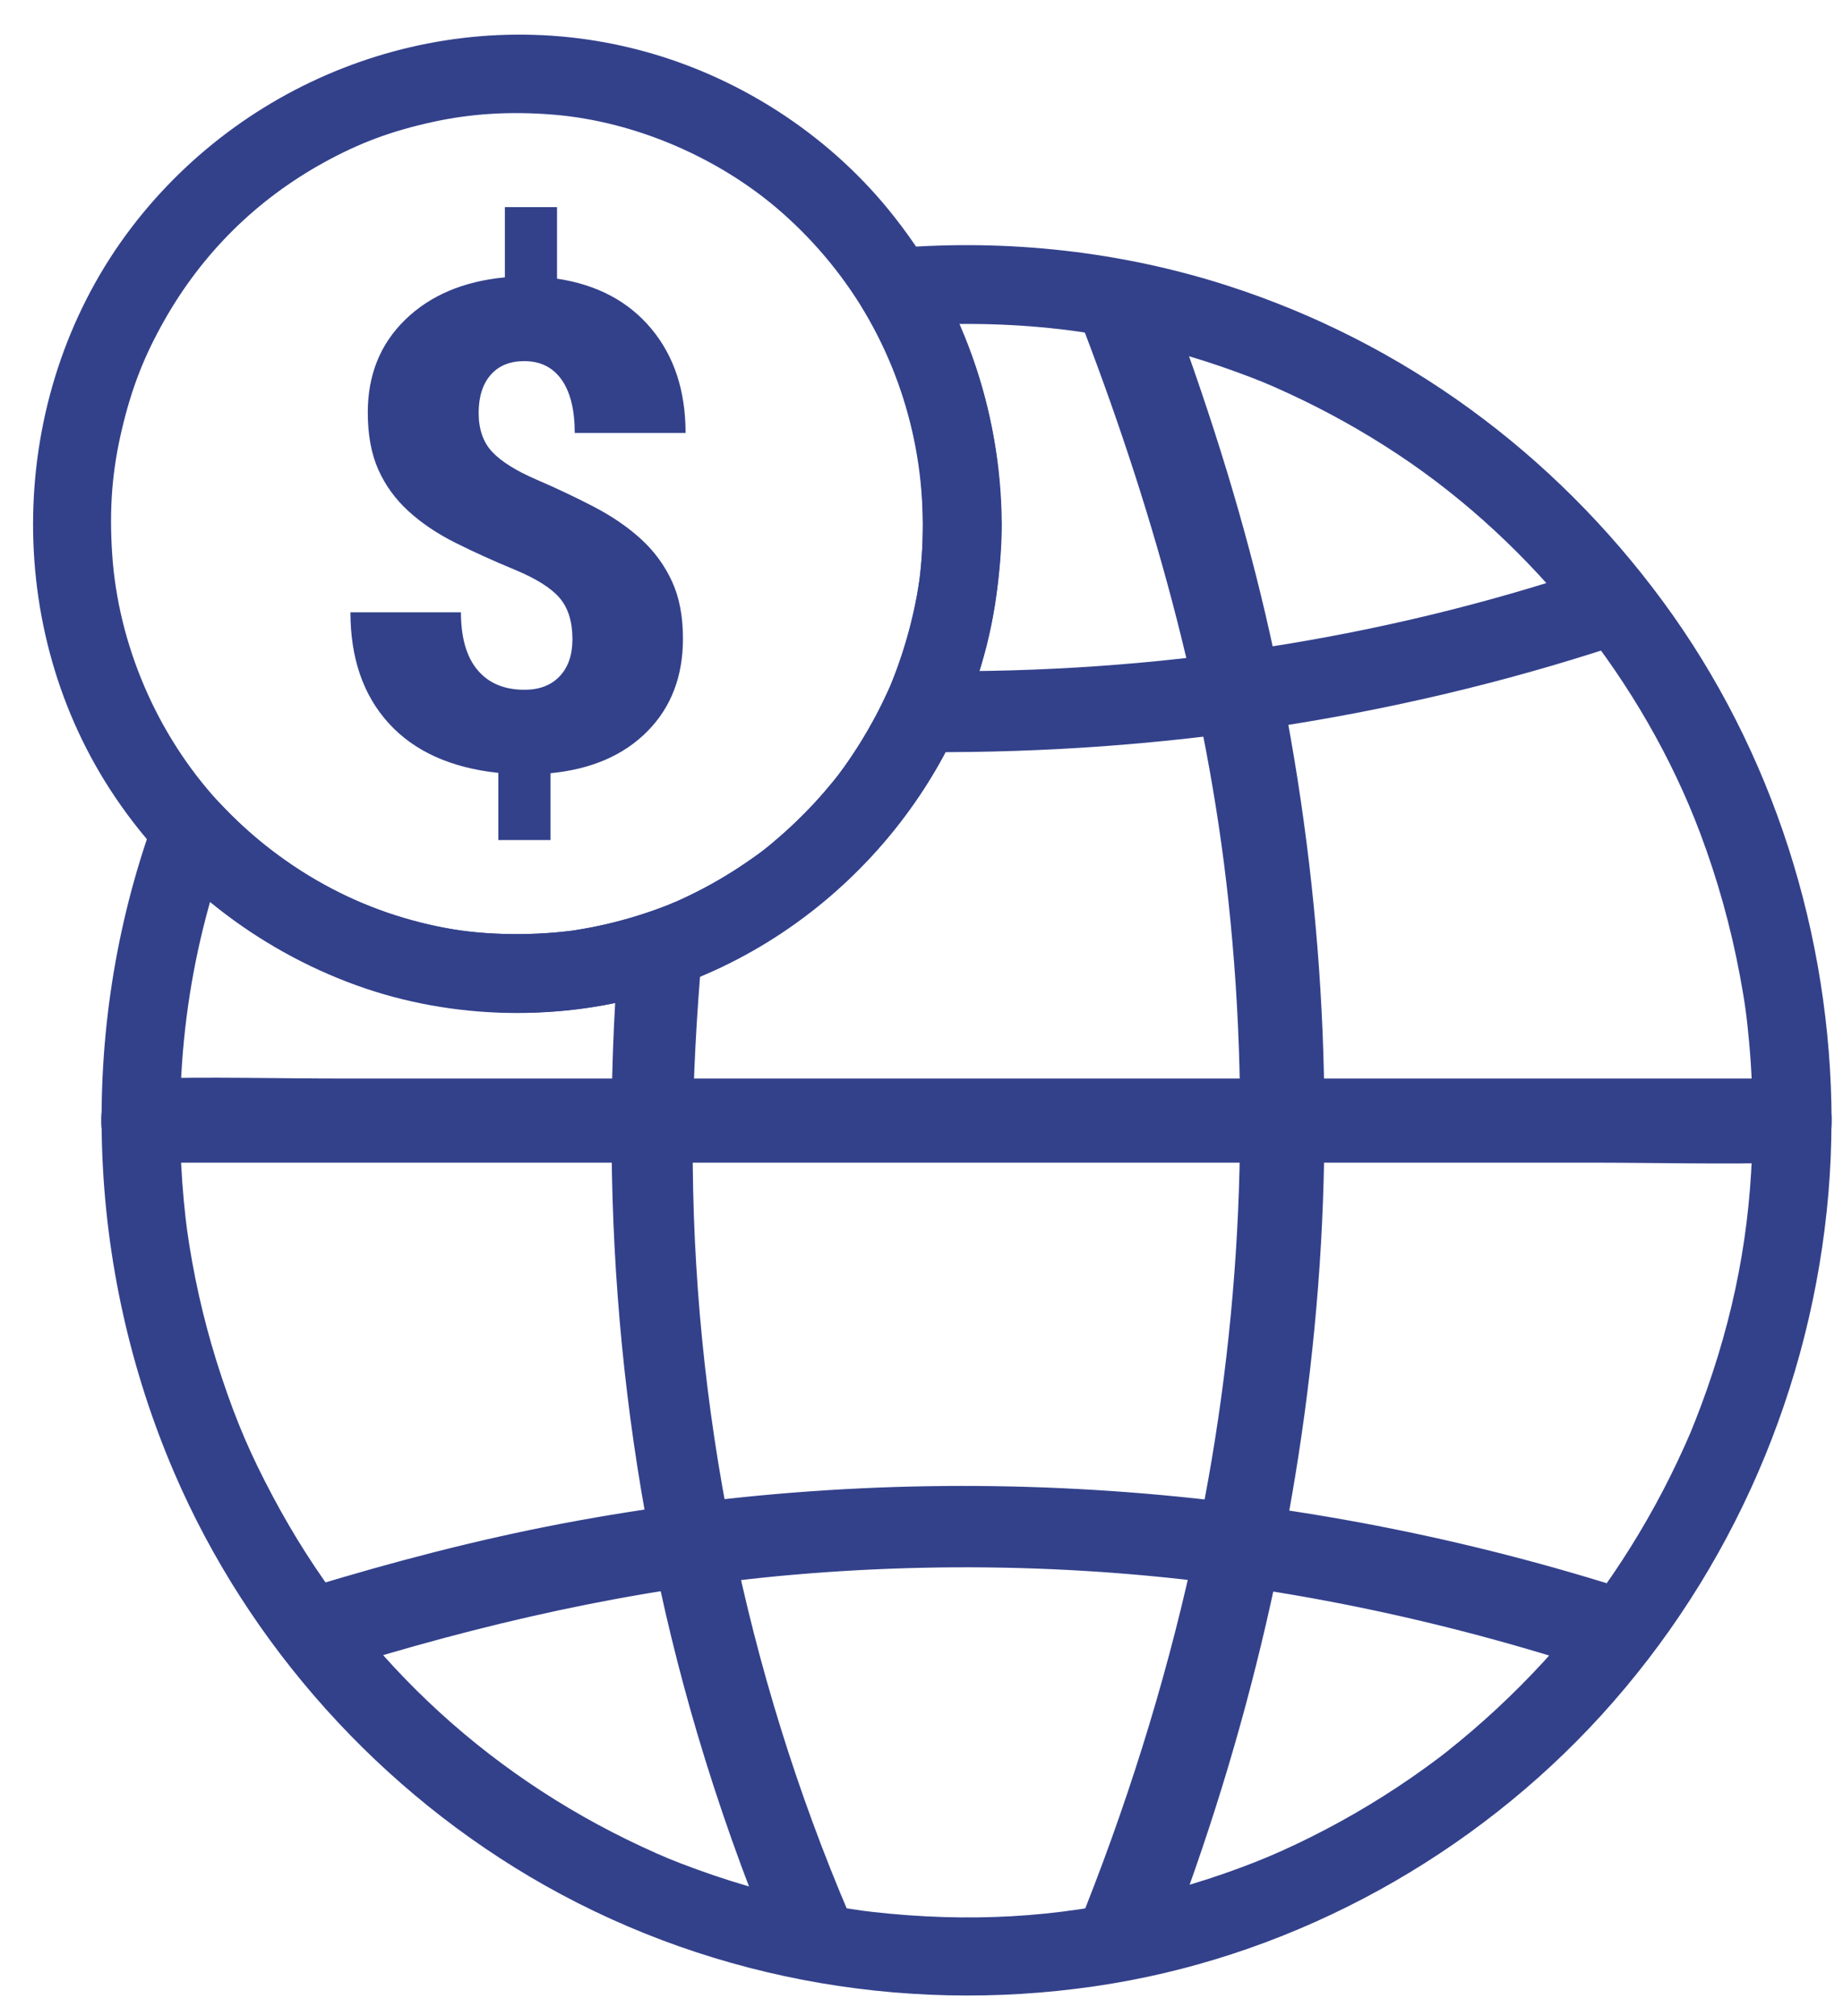
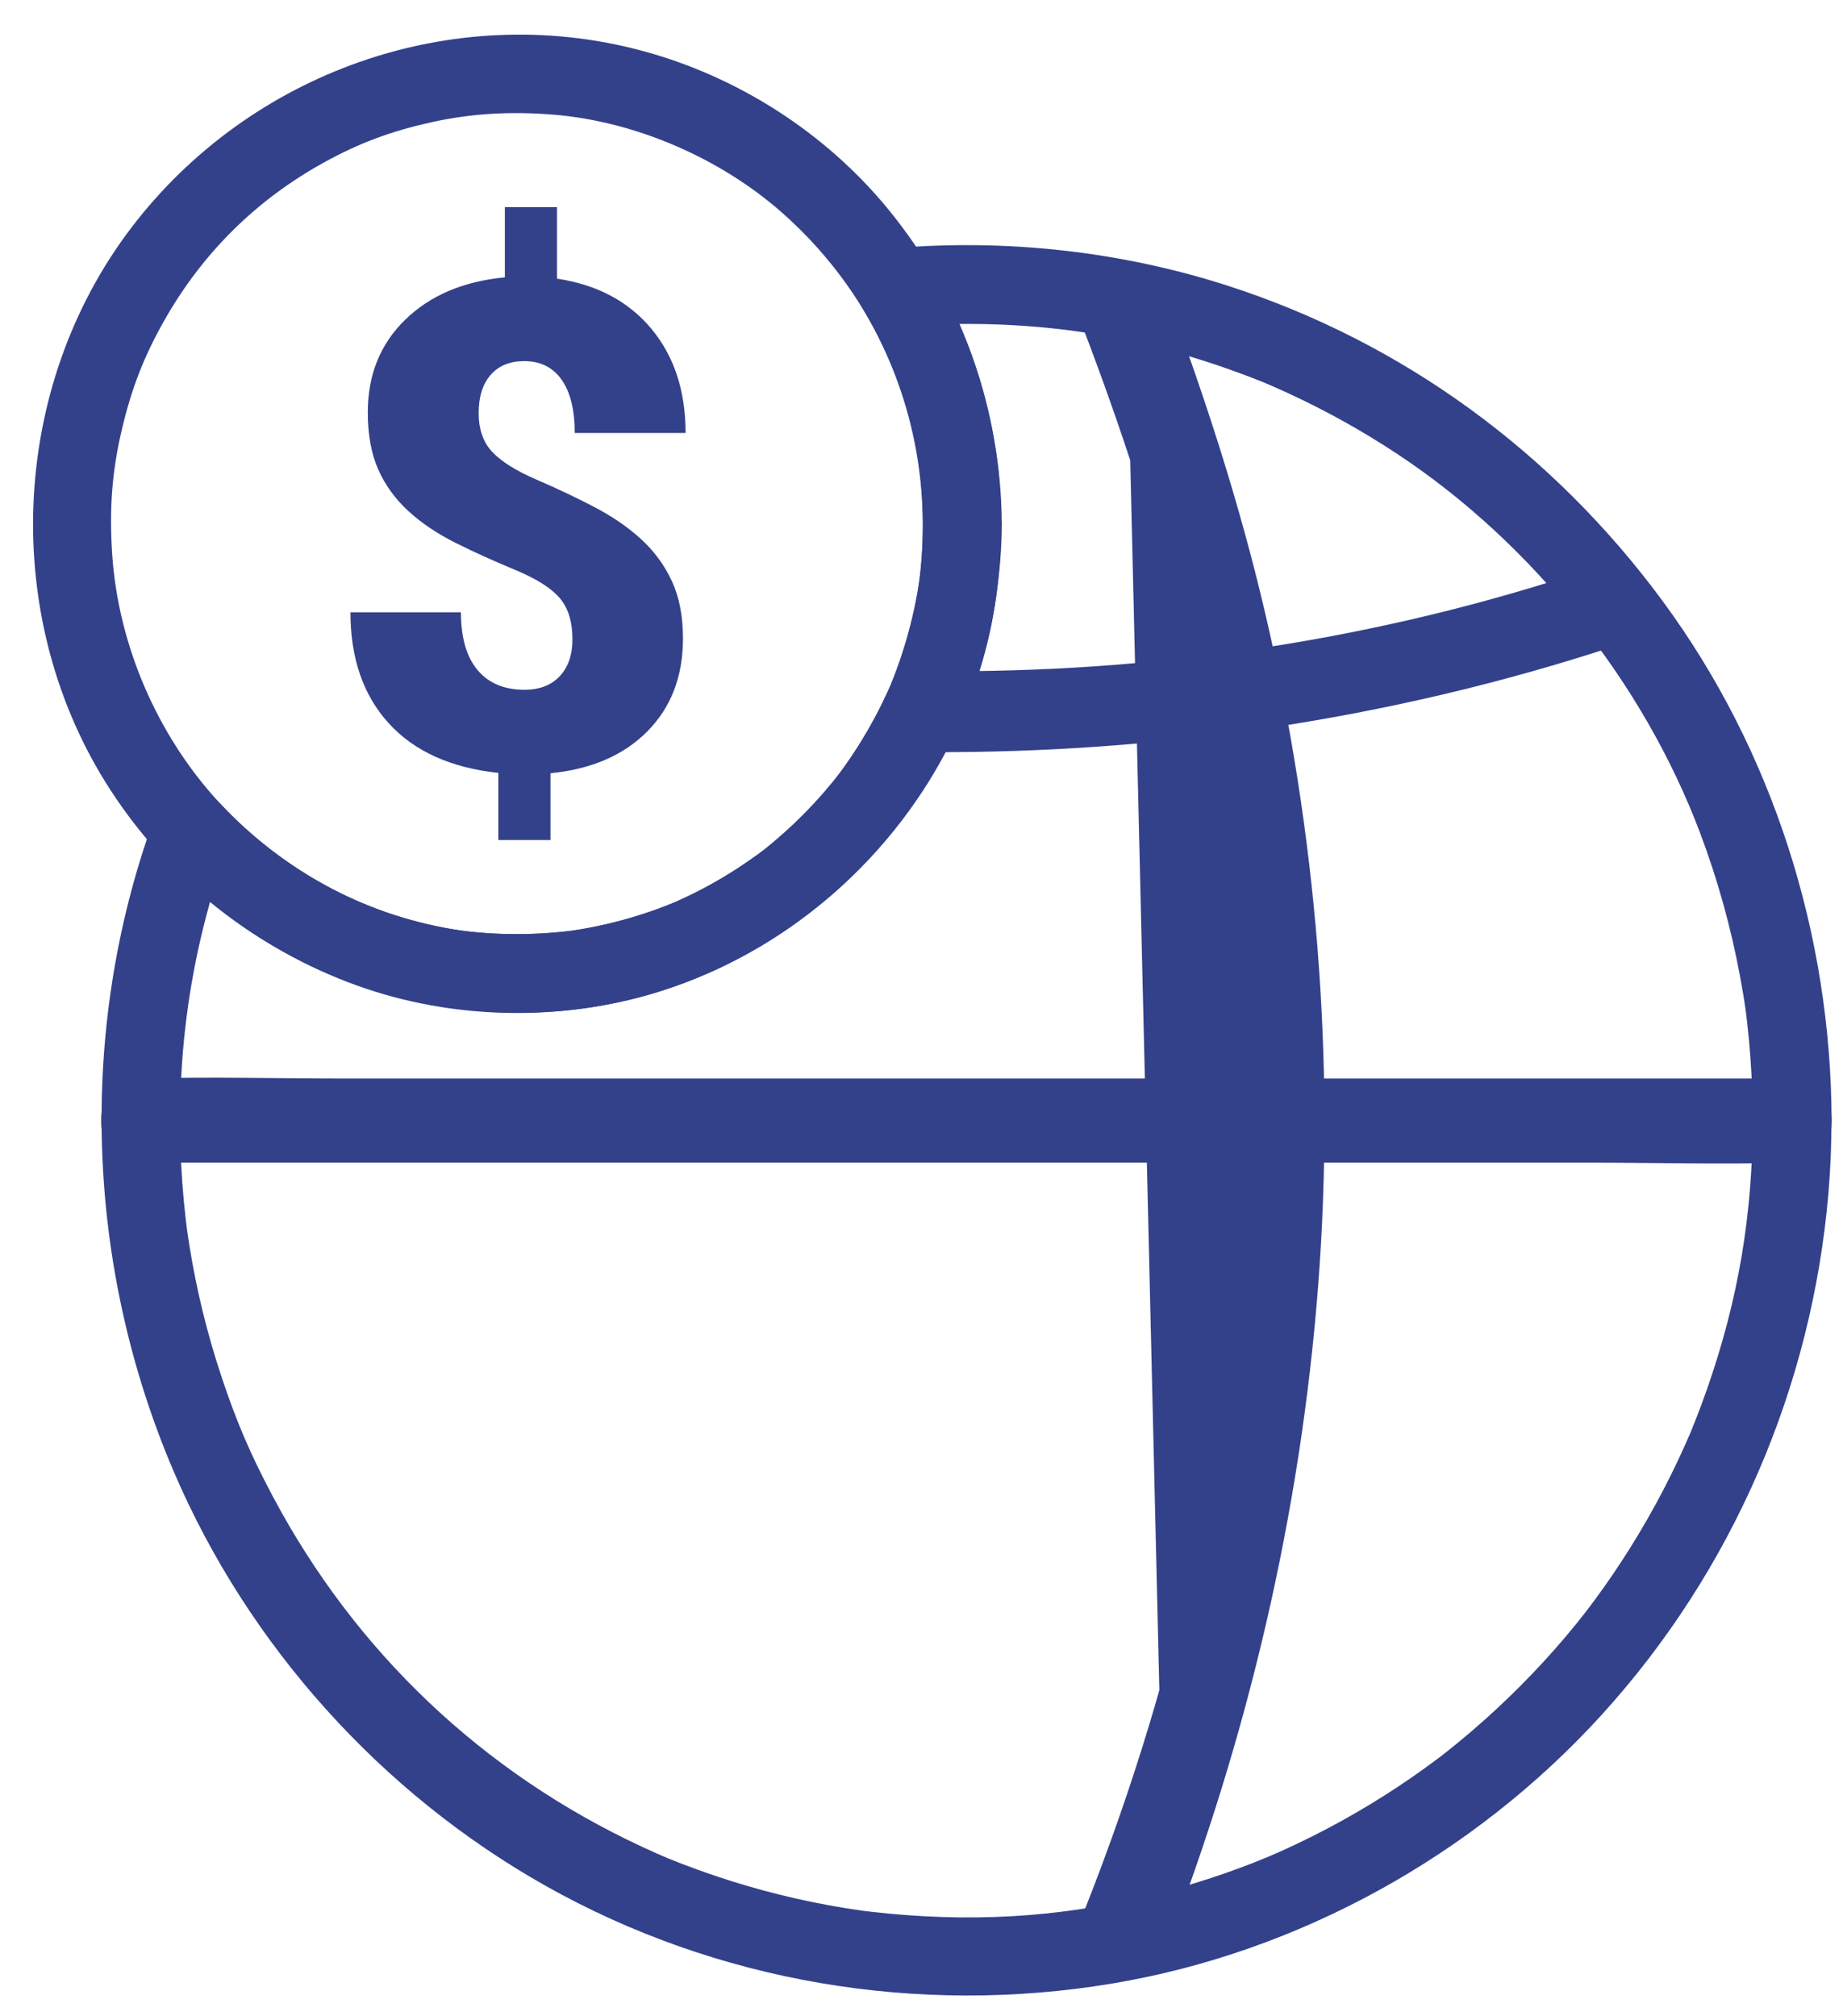
<svg xmlns="http://www.w3.org/2000/svg" data-name="Layer 2" fill="#33418b" height="664.7" preserveAspectRatio="xMidYMid meet" version="1" viewBox="-10.9 -11.4 607.6 664.7" width="607.6" zoomAndPan="magnify">
  <g data-name="Layer 1">
    <g id="change1_1">
      <path d="m293.37,161.25c-.07,14.31-1.45,24.73-5.58,38.8-.95,3.23-2.01,6.42-3.17,9.58-.54,1.46-1.11,2.92-1.69,4.37-.99,2.46-.48,1.11-.24.58-.44,1.02-.9,2.03-1.37,3.03-2.79,6-5.98,11.82-9.54,17.4-3.89,6.09-6.55,9.64-10.5,14.24-4.27,4.97-8.86,9.66-13.75,14.02-5.67,5.06-8.29,7.06-14.49,11.14-5.5,3.62-11.24,6.87-17.17,9.71-5.12,2.45-9.86,4.34-16.66,6.45-6.44,2-13.03,3.54-19.69,4.62-.9.15-1.8.29-2.7.41.6-.08,2.08-.22-.62.06-1.6.17-3.2.34-4.8.47-3.47.28-6.95.44-10.43.47-7.49.07-15.57-.43-22.17-1.54-30.37-5.1-57.18-19.71-77.86-42.31-20.15-22.03-32.9-51.72-34.86-81.5-.99-15.11-.02-27.33,3.17-40.92s7.27-24.14,14-36.04c12.61-22.3,30.46-39.95,52.96-52.29,11.33-6.21,21.69-10.14,35.39-13.15,12.65-2.79,25.72-3.64,40.25-2.42,26.93,2.26,54.85,14.39,75.19,32.39,22.91,20.28,38.39,47.16,44.2,78.06,1.51,8.05,2.07,16.18,2.12,24.39.1,16.72,26.1,16.76,26,0-.22-37.95-13.38-74.29-37.39-103.63-20.73-25.34-49.87-43.97-81.5-52.38C138-11.38,71.43,12.51,32.46,63.6-8.03,116.68-10.92,192.77,25.37,248.87c19.32,29.87,47.92,52.59,81.37,64.66,31.58,11.39,67.33,12.02,99.39,2.11,58.17-18,102.72-69.6,111.34-130,1.16-8.1,1.88-16.19,1.91-24.38.08-16.73-25.92-16.75-26,0Z" />
      <path d="m155.55,56.9h17.19v23.58c13.19,1.97,23.55,7.48,31.08,16.5,7.53,9.03,11.3,20.49,11.3,34.38h-36.54c0-7.6-1.44-13.45-4.32-17.55-2.88-4.09-6.99-6.14-12.33-6.14-4.76,0-8.45,1.52-11.08,4.55-2.63,3.03-3.95,7.22-3.95,12.56s1.51,9.71,4.54,12.89c3.03,3.18,7.89,6.21,14.6,9.1,6.7,2.89,13.03,5.89,18.97,8.99,5.95,3.11,11.08,6.63,15.41,10.58,4.32,3.95,7.71,8.55,10.16,13.82,2.45,5.26,3.68,11.59,3.68,18.97,0,12.5-3.91,22.7-11.73,30.6-7.82,7.9-18.47,12.5-31.95,13.82v22.04h-17.19v-22.15c-15.71-1.68-27.77-7.15-36.16-16.39-8.4-9.25-12.6-21.44-12.6-36.57h36.43c0,8.33,1.82,14.68,5.46,19.03,3.64,4.35,8.81,6.52,15.51,6.52,4.9,0,8.76-1.48,11.57-4.44,2.81-2.96,4.22-7.04,4.22-12.23,0-5.78-1.41-10.31-4.22-13.6-2.81-3.29-7.75-6.4-14.81-9.32-7.06-2.92-13.59-5.89-19.57-8.88-5.98-3-11.14-6.47-15.46-10.42-4.32-3.95-7.64-8.52-9.95-13.71-2.31-5.19-3.46-11.48-3.46-18.86,0-12.36,4.11-22.54,12.32-30.54,8.22-8.01,19.17-12.67,32.87-13.98v-23.14Z" fill-rule="evenodd" />
      <path d="m579.92,345.95H57.52c-6.99,0-14.1-.39-21.08,0-.32.02-.64,0-.96,0,4.33,4.33,8.67,8.67,13,13v-1.73c-4.33,4.33-8.67,8.67-13,13h522.4c6.99,0,14.1.39,21.08,0,.32-.02.64,0,.96,0-4.33-4.33-8.67-8.67-13-13v1.73c0,16.73,26,16.76,26,0v-1.73c0-7.03-5.96-13-13-13H102.43c-21.96,0-44.03-.62-65.99,0-.32,0-.64,0-.96,0-7.03,0-13,5.96-13,13v1.73c0,7.03,5.96,13,13,13h477.49c21.96,0,44.03.62,65.99,0,.32,0,.64,0,.96,0,16.73,0,16.76-26,0-26Z" />
      <path d="m514.34,176.62c-70.88,23.25-144.72,34.34-219.26,33.96,4.18,3.18,8.36,6.36,12.54,9.54l-.11-.71c-4.18,5.49-8.36,10.97-12.54,16.46,76.75.81,153.34-10.41,226.17-34.88-5.33-3.03-10.66-6.05-15.99-9.08l.11.71c1.07,6.94,9.78,10.79,15.99,9.08,7.41-2.04,10.16-9.03,9.08-15.99l-.11-.71c-1.03-6.7-9.92-11.12-15.99-9.08-70.81,23.8-144.63,34.74-219.26,33.96-9.23-.1-13.79,8.34-12.54,16.46l.11.71c.86,5.57,7.31,9.52,12.54,9.54,76.68.4,153.26-10.96,226.17-34.88,6.67-2.19,11-8.99,9.08-15.99-1.8-6.53-9.29-11.28-15.99-9.08Z" />
-       <path d="m523.36,512.04c-112.74-35.57-232.79-43.17-348.97-21.08-28.28,5.38-56.05,12.68-83.56,21.08-5.49,1.68-9.54,6.71-9.54,12.54v2.6c0,8.19,8.34,15.1,16.46,12.54,49.88-15.75,100.71-27.38,152.9-31.9,56.94-4.92,114.56-2.46,170.82,7.7,32.18,5.81,63.94,13.96,95,24.2,8.1,2.67,16.46-4.43,16.46-12.54v-2.6c0-16.73-26-16.76-26,0v2.6l16.46-12.54c-113.11-37.28-234.24-45.15-351.04-21.58-27.61,5.57-54.66,13.1-81.5,21.58l16.46,12.54v-2.6c-3.18,4.18-6.36,8.36-9.54,12.54,50.69-15.48,102.43-26.55,155.33-30.74,56.6-4.48,113.82-2,169.76,7.8,31.67,5.55,62.96,13.26,93.62,22.93,6.69,2.11,14.18-2.49,15.99-9.08,1.92-7-2.36-13.87-9.08-15.99Z" />
      <path d="m566.94,358.09c-.08,30.91-4.63,58.66-15.06,88.52-1.18,3.38-2.43,6.73-3.74,10.06-1.69,4.29-1.82,4.6-3.61,8.59-2.99,6.67-6.24,13.22-9.75,19.63s-7.23,12.62-11.21,18.7c-1.92,2.94-3.9,5.84-5.94,8.71-1.02,1.43-2.05,2.85-3.09,4.26-.37.49-3.34,4.41-2.34,3.13-8.98,11.56-18.95,22.38-29.67,32.34-5.28,4.91-10.75,9.6-16.39,14.08-.68.54-1.37,1.09-2.06,1.62,1.46-1.12-.29.21-.49.36-1.4,1.04-2.8,2.09-4.22,3.12-3.19,2.31-6.42,4.55-9.71,6.72-12.09,7.98-24.81,15-38.02,20.95-5.67,2.55-11.7,4.95-19.09,7.52-6.74,2.34-13.58,4.41-20.49,6.2-29.39,7.63-58.03,9.9-89.39,7.01-1.83-.17-3.65-.36-5.47-.56-.88-.1-4.96-.61-3.34-.39-3.82-.52-7.64-1.14-11.43-1.84-7.3-1.34-14.55-2.97-21.72-4.91s-14.54-4.26-21.65-6.85c-7.72-2.81-11.4-4.33-18.33-7.56-52.79-24.56-94.6-64.52-121.7-115.52-7.38-13.89-11.93-24.51-16.82-39.19s-8.3-28.8-10.68-43.58c-.29-1.82-.57-3.64-.82-5.46.28,1.98-.37-3.04-.41-3.42-.45-3.93-.82-7.86-1.1-11.8-.58-8.07-.82-16.16-.71-24.25.27-20.21,2.78-40.22,7.63-59.85,2.38-9.65,5.31-19.14,8.69-28.49-7.24,1.91-14.49,3.82-21.73,5.74,43.35,46.39,112.89,63.75,172.48,40.65,52.64-20.4,92.59-67.85,101.49-123.99,6.12-38.56-1.04-78-21.27-111.53-3.74,6.52-7.48,13.04-11.23,19.56,16.95-1.38,33.97-1.31,50.89.43,6.78.7,11.63,1.39,19.51,2.9,7.07,1.35,14.08,2.98,21.01,4.89,6.87,1.89,13.66,4.06,20.36,6.5,7.46,2.71,11.1,4.21,17.73,7.28,12.55,5.8,24.65,12.57,36.17,20.22,44.3,29.42,80.71,75.11,99.37,124.65,5.73,15.22,10.12,30.94,13.1,46.93,1.63,8.74,2.26,13.26,3.05,21.88s1.18,17.33,1.2,26.02c.04,16.73,26.04,16.76,26,0-.15-61.06-19.29-121.79-55.54-171.08s-85.94-85.63-143.62-104.21c-35.07-11.3-72.54-15.4-109.23-12.41-9.47.77-16.66,10.55-11.23,19.56,15.54,25.76,22.18,55.35,19.39,85.34-.06.69-.14,1.38-.21,2.08-.03.26-.35,3.09-.18,1.71.06-.47-.34,2.32-.46,3.05-.55,3.37-1.22,6.73-2,10.06-1.44,6.13-3.27,12.17-5.48,18.07-.55,1.46-1.11,2.92-1.71,4.36s-.11.24.01-.03c-.27.61-.54,1.22-.81,1.82-1.39,3.02-2.84,6-4.41,8.92-2.91,5.42-6.16,10.67-9.73,15.69-.89,1.25-1.79,2.49-2.72,3.71s-.16.19.02-.03c-.41.51-.82,1.03-1.23,1.53-2.08,2.53-4.22,5.02-6.45,7.42-4.16,4.47-8.6,8.69-13.29,12.62-1.17.98-2.35,1.95-3.56,2.89s-.19.14.04-.03c-.52.39-1.05.79-1.58,1.17-2.66,1.92-5.36,3.78-8.13,5.54-5.19,3.29-10.59,6.25-16.16,8.85-1.2.56-2.4,1.11-3.62,1.63,1.57-.68-1.85.74-2.42.96-3.11,1.2-6.26,2.3-9.44,3.29-6.01,1.86-12.14,3.33-18.35,4.4-1.34.23-2.69.45-4.04.63,1.77-.24-2.05.21-2.67.28-3.45.34-6.91.57-10.38.66-7.35.21-14.78-.06-22.08-1.03-30.39-4.05-58.94-19.41-80.23-42.2-7.14-7.64-18.57-3.01-21.73,5.74-25.16,69.61-22.32,147.21,6.8,215.07,24.5,57.07,68.22,105.69,122.32,136.21,56.63,31.94,122.97,42.99,187,32.29,61.61-10.3,119.21-42.35,161.21-88.47,43.23-47.47,69.42-108.19,74.86-172.11.68-7.96.99-15.94,1.01-23.93.04-16.73-25.96-16.76-26,0Z" />
-       <path d="m268.97,623.47c-33.77-81.19-51.95-168.28-52.5-256.24-.14-21.58.88-43.1,2.56-64.61l-9.54,12.54,1.54-.24c-5.49-4.18-10.97-8.36-16.46-12.54-7.51,87.1.15,174.62,25.58,258.44,7.47,24.64,16.47,48.76,26.6,72.42l7.77-19.1-1.54.24c-6.94,1.08-10.79,9.78-9.08,15.99,2.04,7.41,9.03,10.16,15.99,9.08l1.54-.24c9.22-1.43,10.67-12.32,7.77-19.1-34.44-80.46-52.05-167.93-51.73-255.41.08-20.83,1.31-41.58,3.1-62.32.8-9.27-8.9-13.71-16.46-12.54l-1.54.24c-5.88.91-9.13,7.28-9.54,12.54-6.79,86.57,1.2,173.69,25.81,257.09,7.08,23.98,15.46,47.58,25.06,70.66,2.69,6.48,8.61,11.11,15.99,9.08,6.12-1.68,11.79-9.47,9.08-15.99Z" />
-       <path d="m373.34,631.46c27.2-70.15,44.56-144,50.34-219.06,5.71-74.19-.55-149.18-17.47-221.61-8.44-36.15-19.84-71.35-32.87-106.08-2.04-5.43-6.44-9.54-12.54-9.54h-4.05c-7.75,0-15.65,8.42-12.54,16.46,24.31,62.64,42.71,127.18,49.89,194.16,7.79,72.62,3.73,146.22-12.02,217.54-9.14,41.4-21.96,81.95-37.88,121.23-3.25,8.01,4.89,16.46,12.54,16.46h4.05c16.73,0,16.76-26,0-26h-4.05c4.18,5.49,8.36,10.97,12.54,16.46,28.67-70.78,46.94-145.61,52.75-221.81,5.7-74.9-1.32-150.65-19.59-223.48-8.68-34.62-20.26-68.22-33.16-101.46-4.18,5.49-8.36,10.97-12.54,16.46h4.05c-4.18-3.18-8.36-6.36-12.54-9.54,23.95,63.83,41.5,129.74,48.14,197.74,7.03,72.02,2.91,144.9-12.23,215.65-8.72,40.73-20.86,80.7-35.91,119.53-2.54,6.55,2.8,14.27,9.08,15.99,7.35,2.02,13.44-2.51,15.99-9.08Z" />
+       <path d="m373.34,631.46c27.2-70.15,44.56-144,50.34-219.06,5.71-74.19-.55-149.18-17.47-221.61-8.44-36.15-19.84-71.35-32.87-106.08-2.04-5.43-6.44-9.54-12.54-9.54h-4.05c-7.75,0-15.65,8.42-12.54,16.46,24.31,62.64,42.71,127.18,49.89,194.16,7.79,72.62,3.73,146.22-12.02,217.54-9.14,41.4-21.96,81.95-37.88,121.23-3.25,8.01,4.89,16.46,12.54,16.46h4.05c16.73,0,16.76-26,0-26h-4.05c4.18,5.49,8.36,10.97,12.54,16.46,28.67-70.78,46.94-145.61,52.75-221.81,5.7-74.9-1.32-150.65-19.59-223.48-8.68-34.62-20.26-68.22-33.16-101.46-4.18,5.49-8.36,10.97-12.54,16.46h4.05Z" />
    </g>
  </g>
</svg>